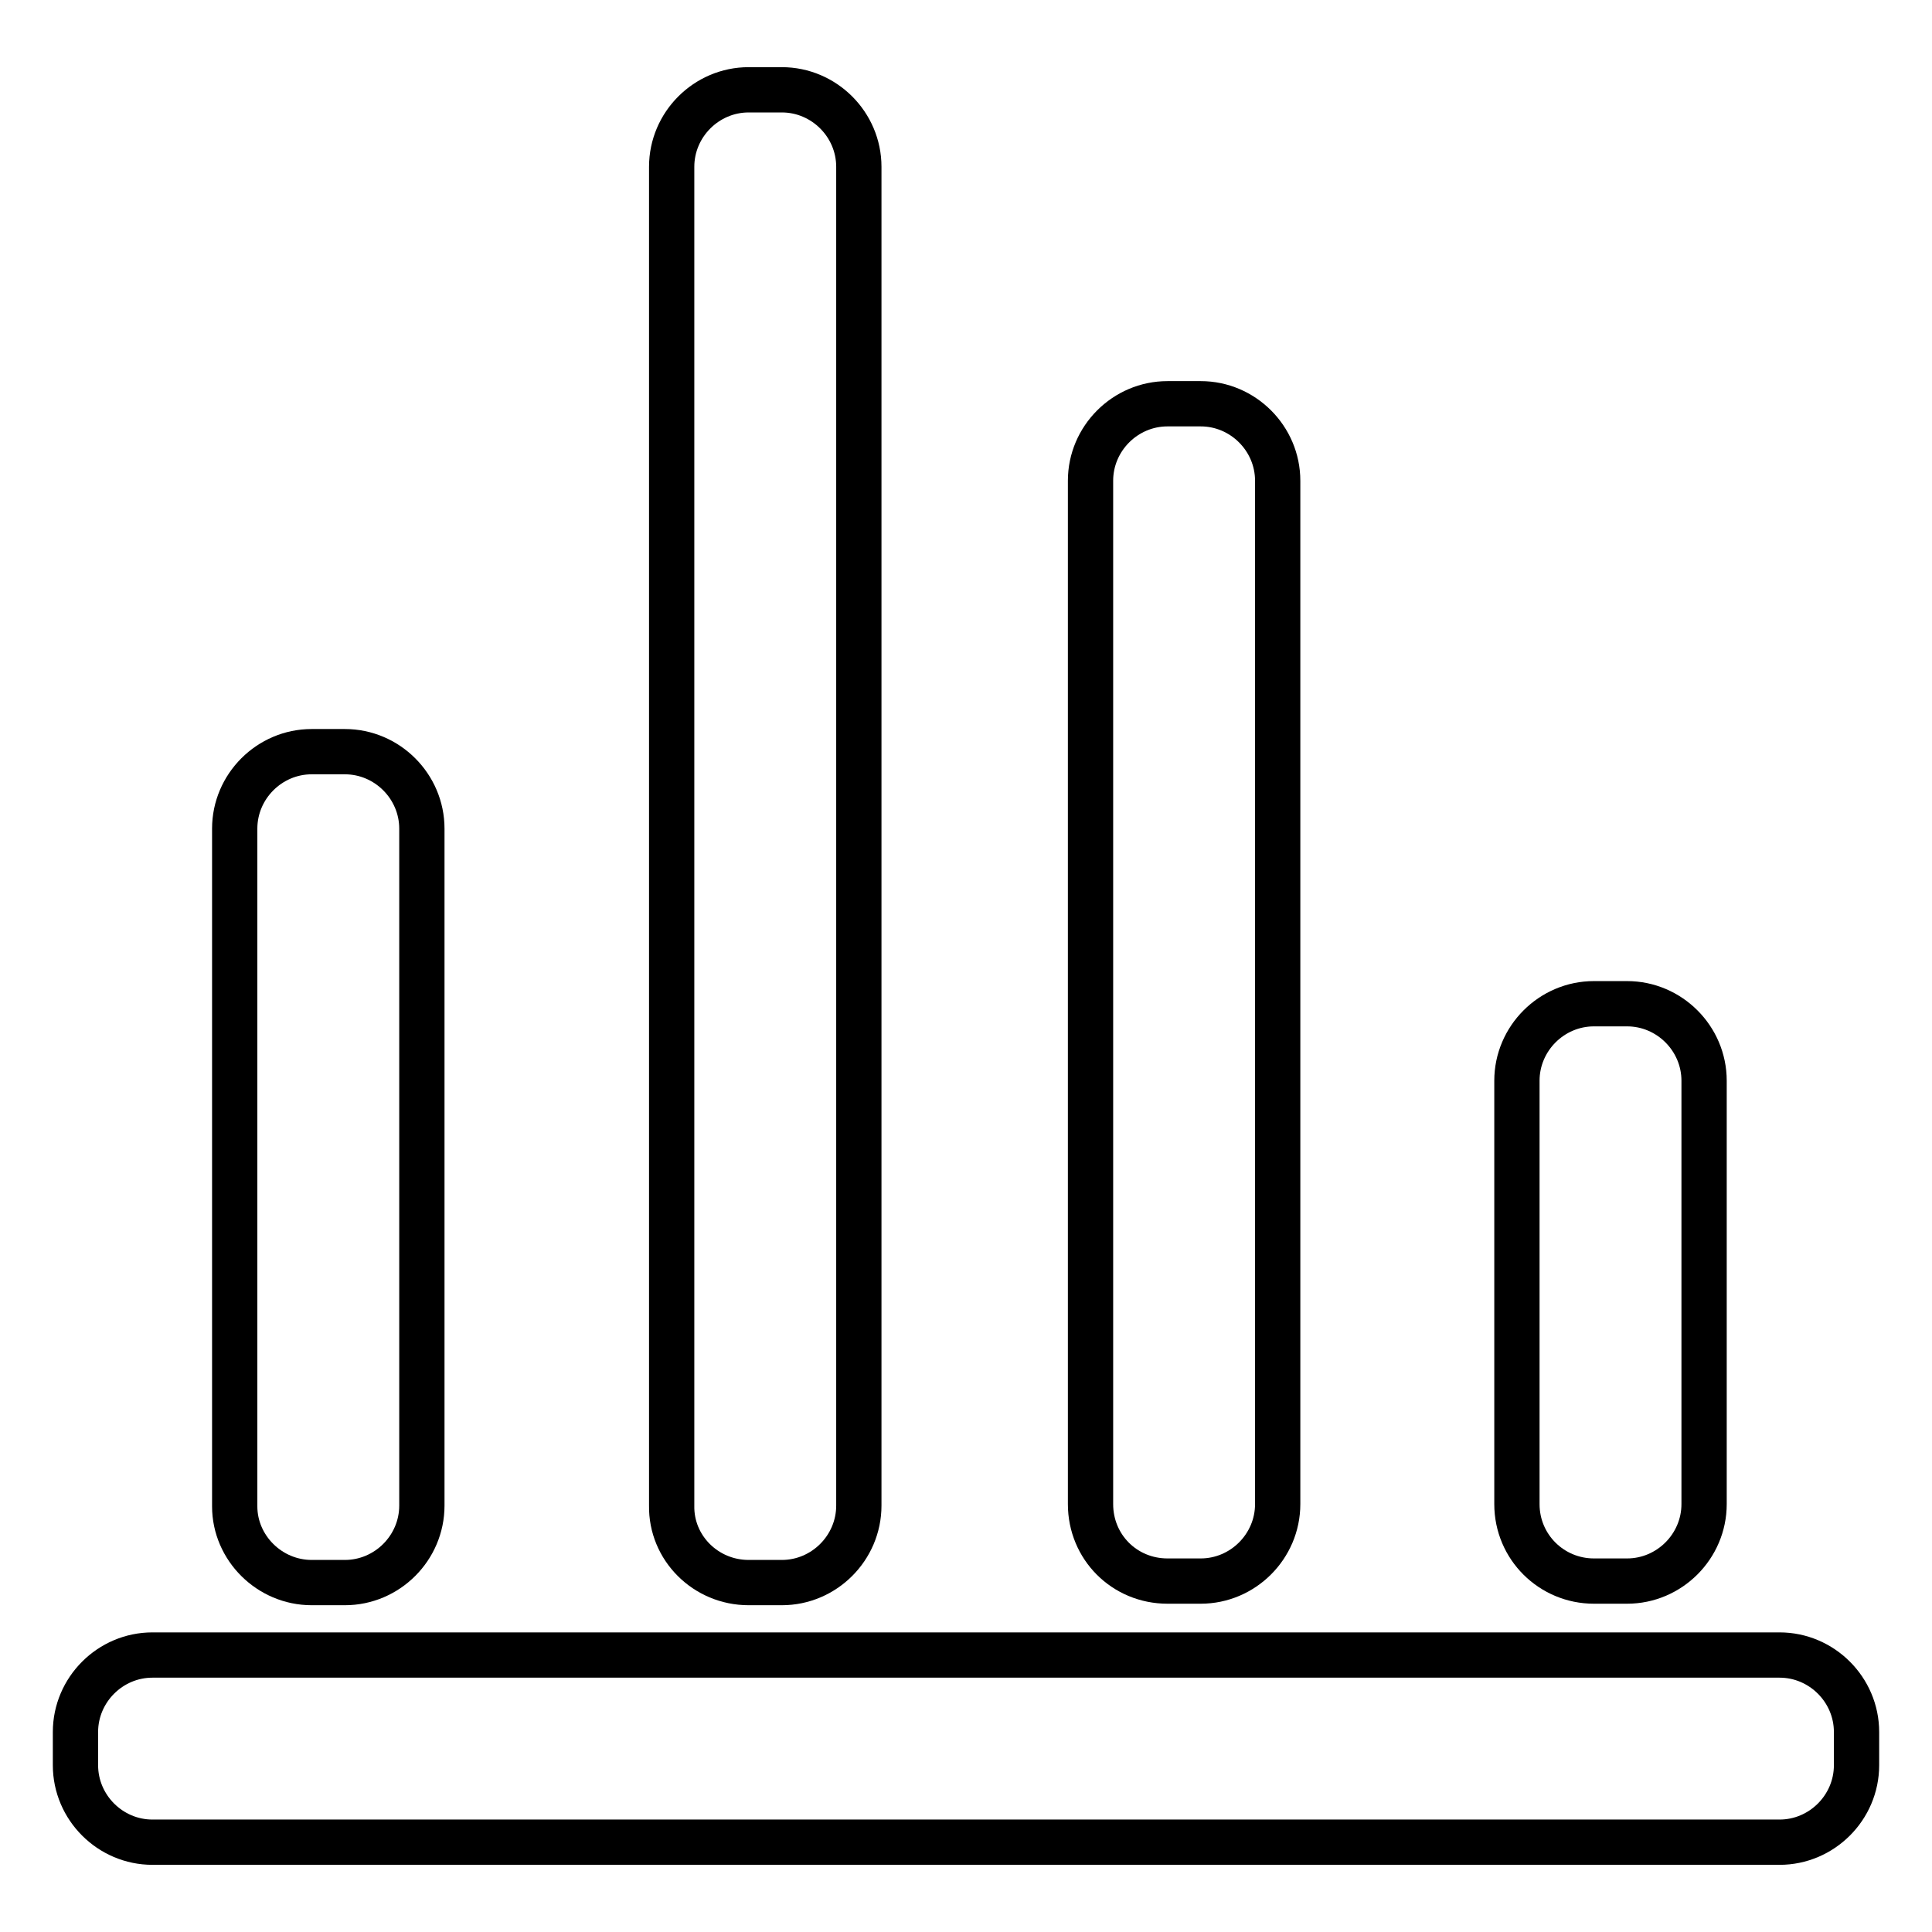
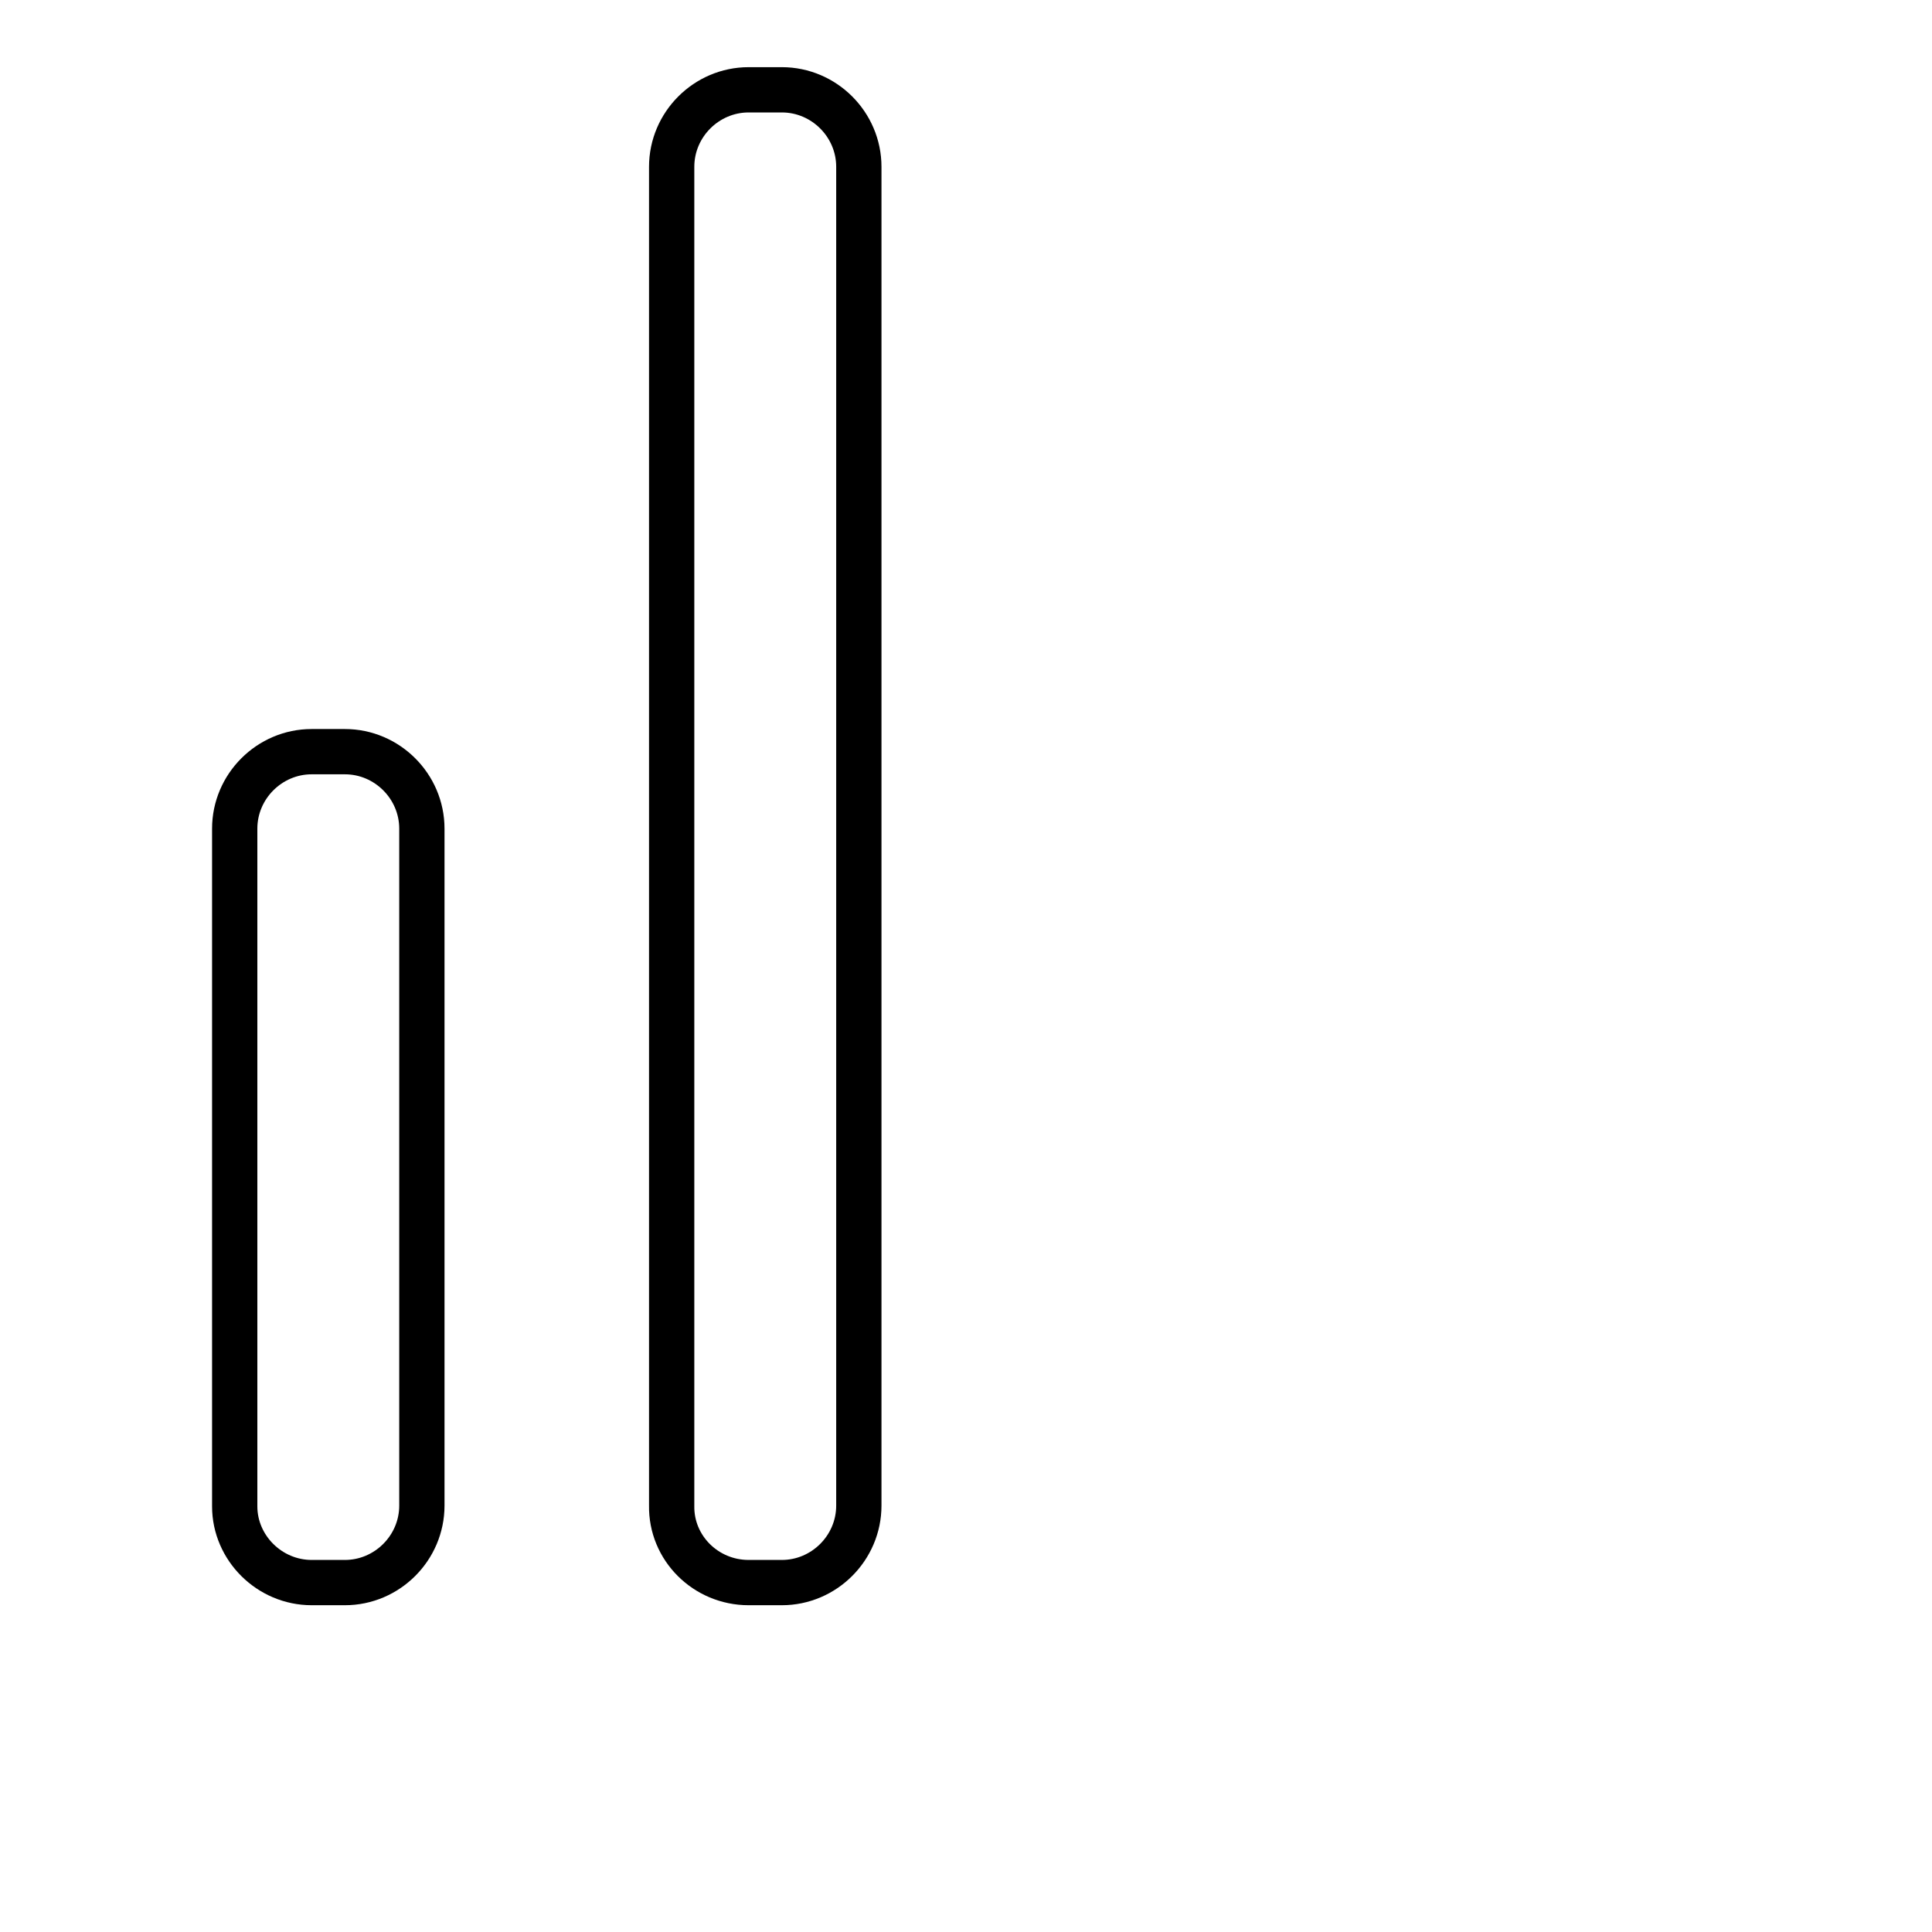
<svg xmlns="http://www.w3.org/2000/svg" version="1.1" x="0px" y="0px" viewBox="0 0 256 256" enable-background="new 0 0 256 256" xml:space="preserve">
  <g>
    <g>
-       <path stroke-width="6" fill-opacity="0" stroke="#000000" d="M235.8,219.3H20.2c-5.6,0-10.2,4.6-10.2,10.2v4.4c0,5.6,4.6,10.2,10.2,10.2h215.6c5.6,0,10.2-4.6,10.2-10.2v-4.4C246,223.9,241.4,219.3,235.8,219.3z" />
-       <path stroke-width="6" fill-opacity="0" stroke="#000000" d="M211.2,209.5h4.4c5.6,0,10.2-4.6,10.2-10.2v-56.1c0-5.6-4.6-10.2-10.2-10.2h-4.4c-5.6,0-10.2,4.6-10.2,10.2v56.1C201,205,205.6,209.5,211.2,209.5z" />
      <path stroke-width="6" fill-opacity="0" stroke="#000000" d="M41.3,209.7h4.4c5.6,0,10.2-4.6,10.2-10.2v-89.7c0-5.6-4.6-10.2-10.2-10.2h-4.4c-5.6,0-10.2,4.6-10.2,10.2v89.8C31.1,205.1,35.7,209.7,41.3,209.7z" />
      <path stroke-width="6" fill-opacity="0" stroke="#000000" d="M99.2,209.7h4.4c5.6,0,10.2-4.6,10.2-10.2V22.1c0-5.6-4.6-10.2-10.2-10.2h-4.4c-5.6,0-10.2,4.6-10.2,10.2v177.4C88.9,205.1,93.5,209.7,99.2,209.7z" />
-       <path stroke-width="6" fill-opacity="0" stroke="#000000" d="M154.7,209.5h4.4c5.6,0,10.2-4.6,10.2-10.2V63.7c0-5.6-4.6-10.2-10.2-10.2h-4.4c-5.6,0-10.2,4.6-10.2,10.2v135.6C144.5,205,149,209.5,154.7,209.5z" />
    </g>
  </g>
</svg>